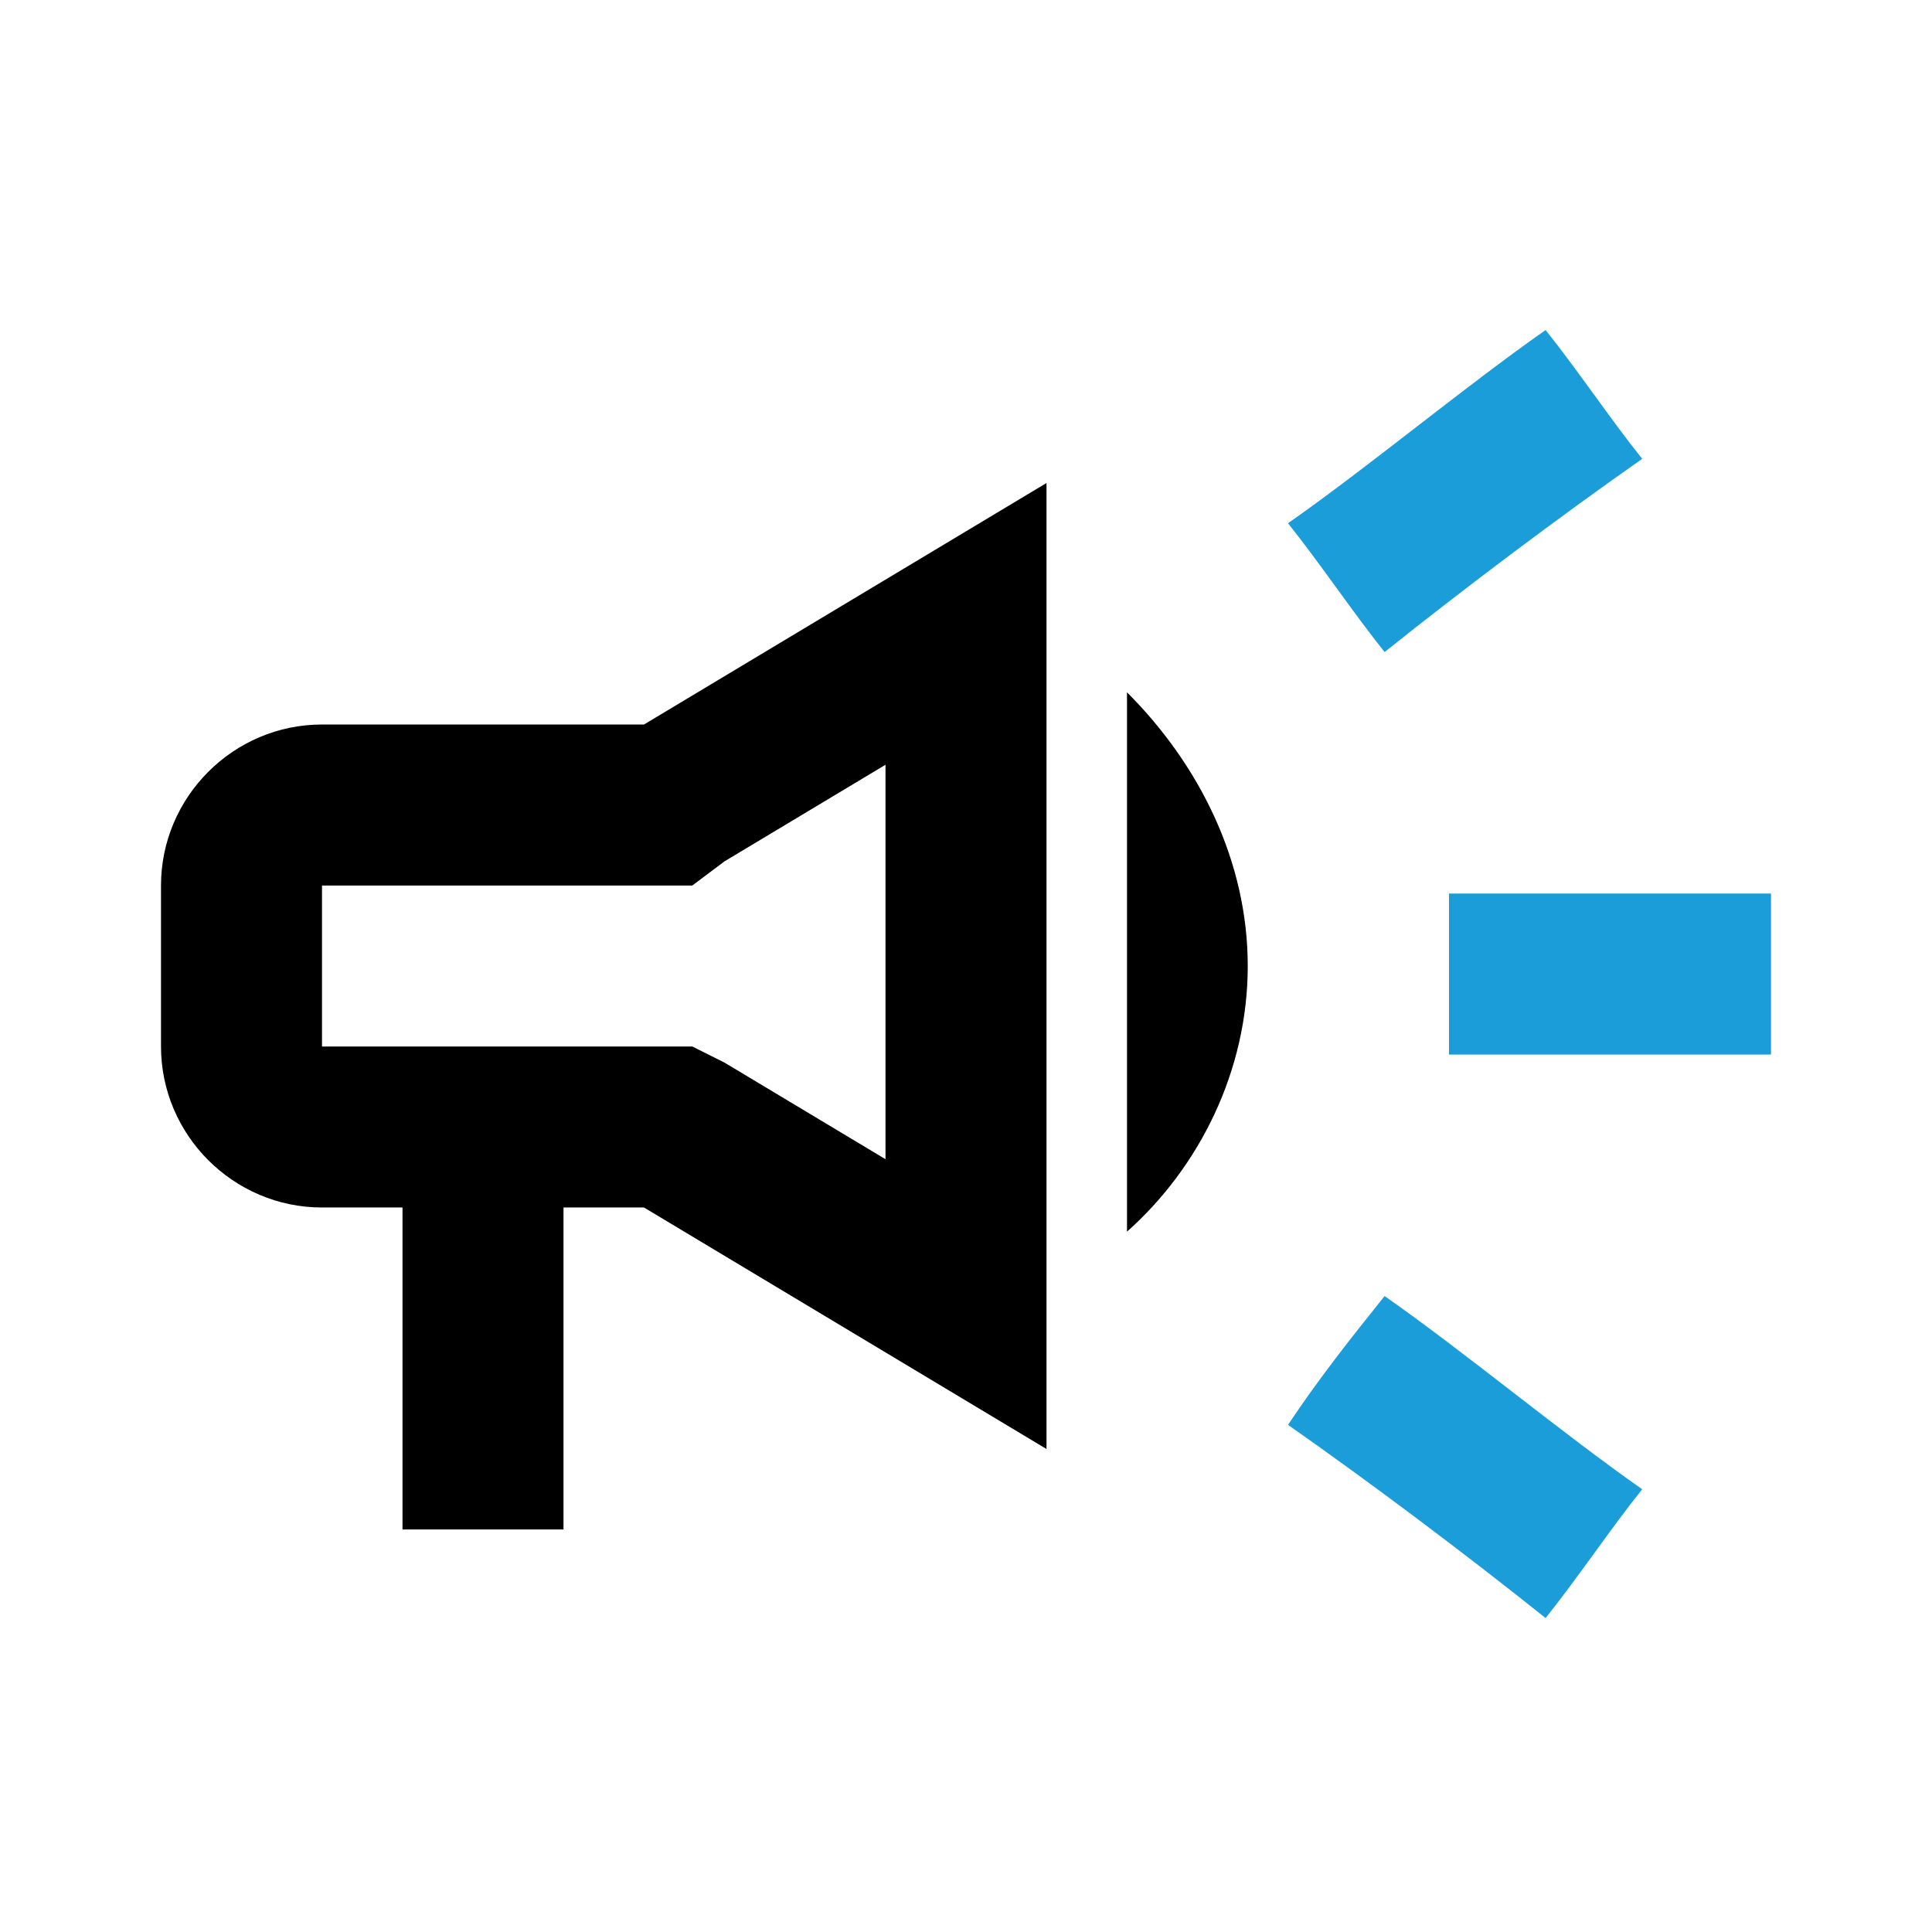
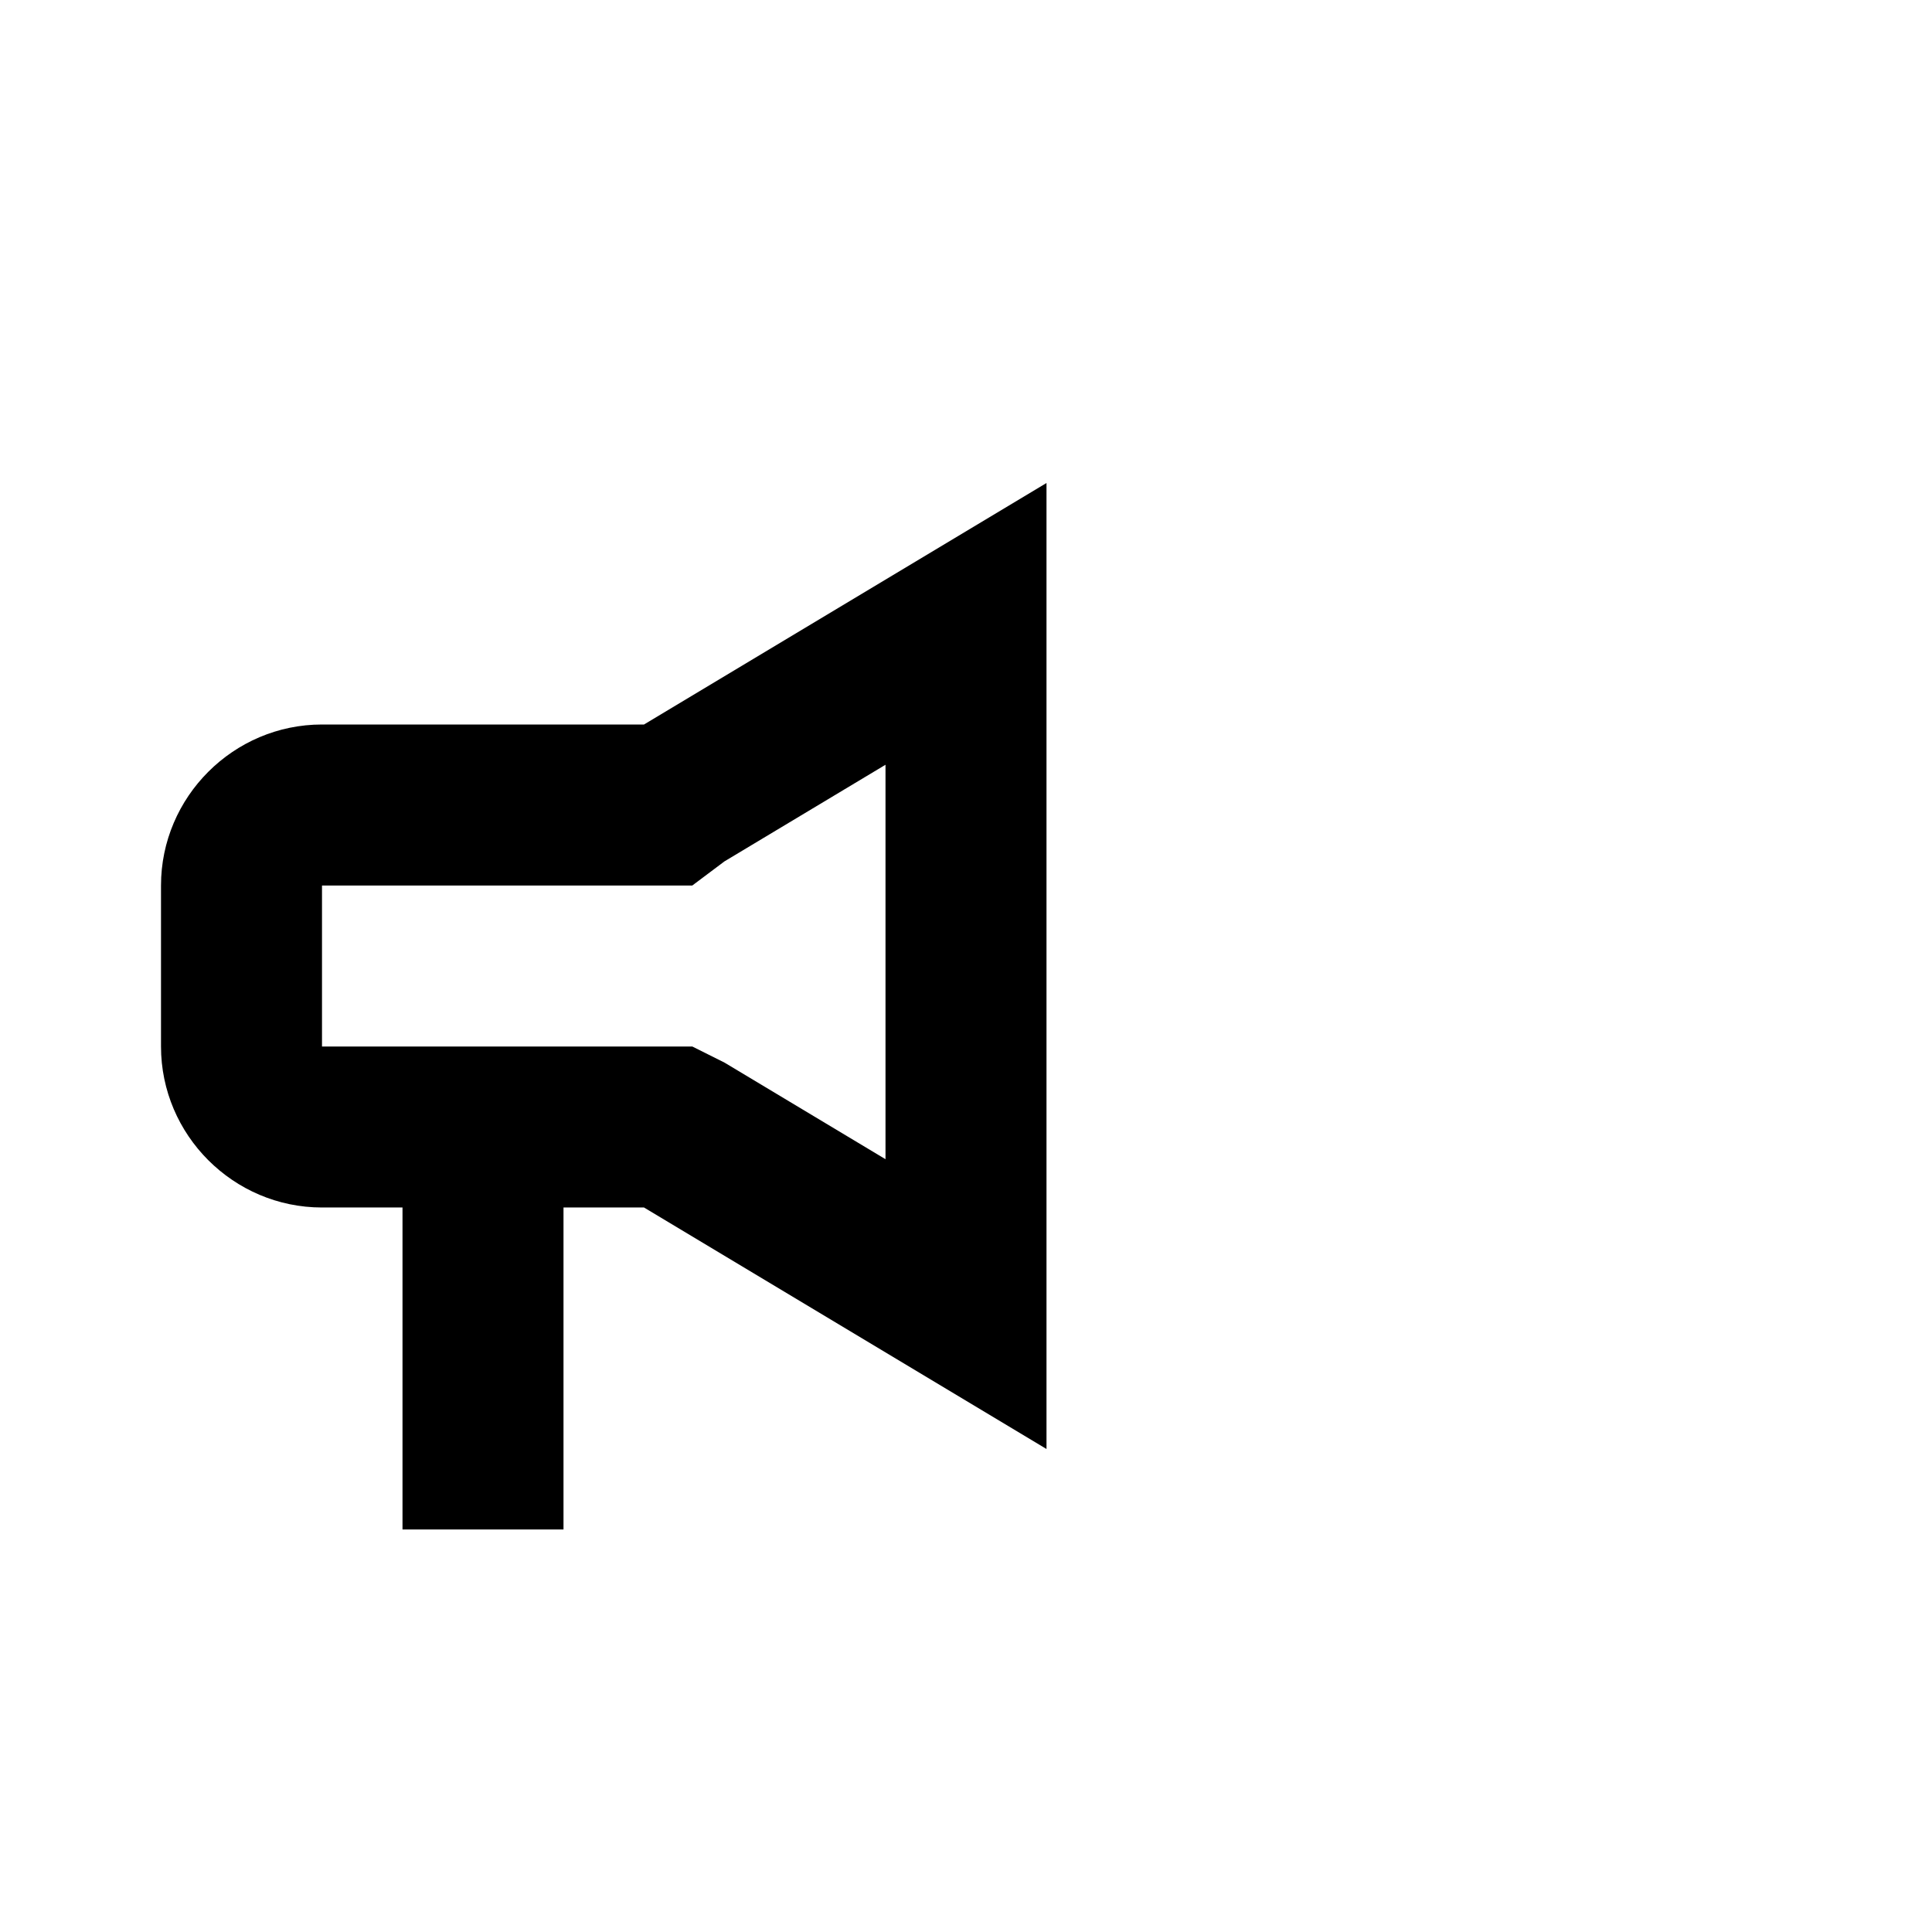
<svg xmlns="http://www.w3.org/2000/svg" version="1.1" x="0px" y="0px" viewBox="0 0 24 24" style="enable-background:new 0 0 24 24;" xml:space="preserve">
  <style type="text/css">
	.st0{fill:none;}
	.st1{fill:#1A9DD9;}
</style>
  <g id="Ebene_1">
    <g>
-       <rect class="st0" width="24" height="24" />
-     </g>
+       </g>
    <path d="M4,9c-1.1,0-2,0.9-2,2v2c0,1.1,0.9,2,2,2h1v4h2v-4h1l5,3V6L8,9H4z M9,10.7l2-1.2v4.9l-2-1.2L8.6,13H8H4v-2h4h0.6L9,10.7z" />
-     <path d="M15.5,12c0-1.3-0.6-2.5-1.5-3.4v6.7C14.9,14.5,15.5,13.3,15.5,12z" />
  </g>
  <g id="Ebene_2">
-     <path class="st1" d="M18,11.1c0,0.7,0,1.3,0,2c1.2,0,2.8,0,4,0c0-0.7,0-1.3,0-2C20.8,11.1,19.2,11.1,18,11.1z" />
-     <path class="st1" d="M16,17.7c1,0.7,2.2,1.6,3.2,2.4c0.4-0.5,0.8-1.1,1.2-1.6c-1-0.7-2.2-1.7-3.2-2.4C16.8,16.6,16.4,17.1,16,17.7z   " />
-     <path class="st1" d="M20.4,5.7c-0.4-0.5-0.8-1.1-1.2-1.6c-1,0.7-2.2,1.7-3.2,2.4c0.4,0.5,0.8,1.1,1.2,1.6   C18.2,7.3,19.4,6.4,20.4,5.7z" />
-   </g>
+     </g>
</svg>